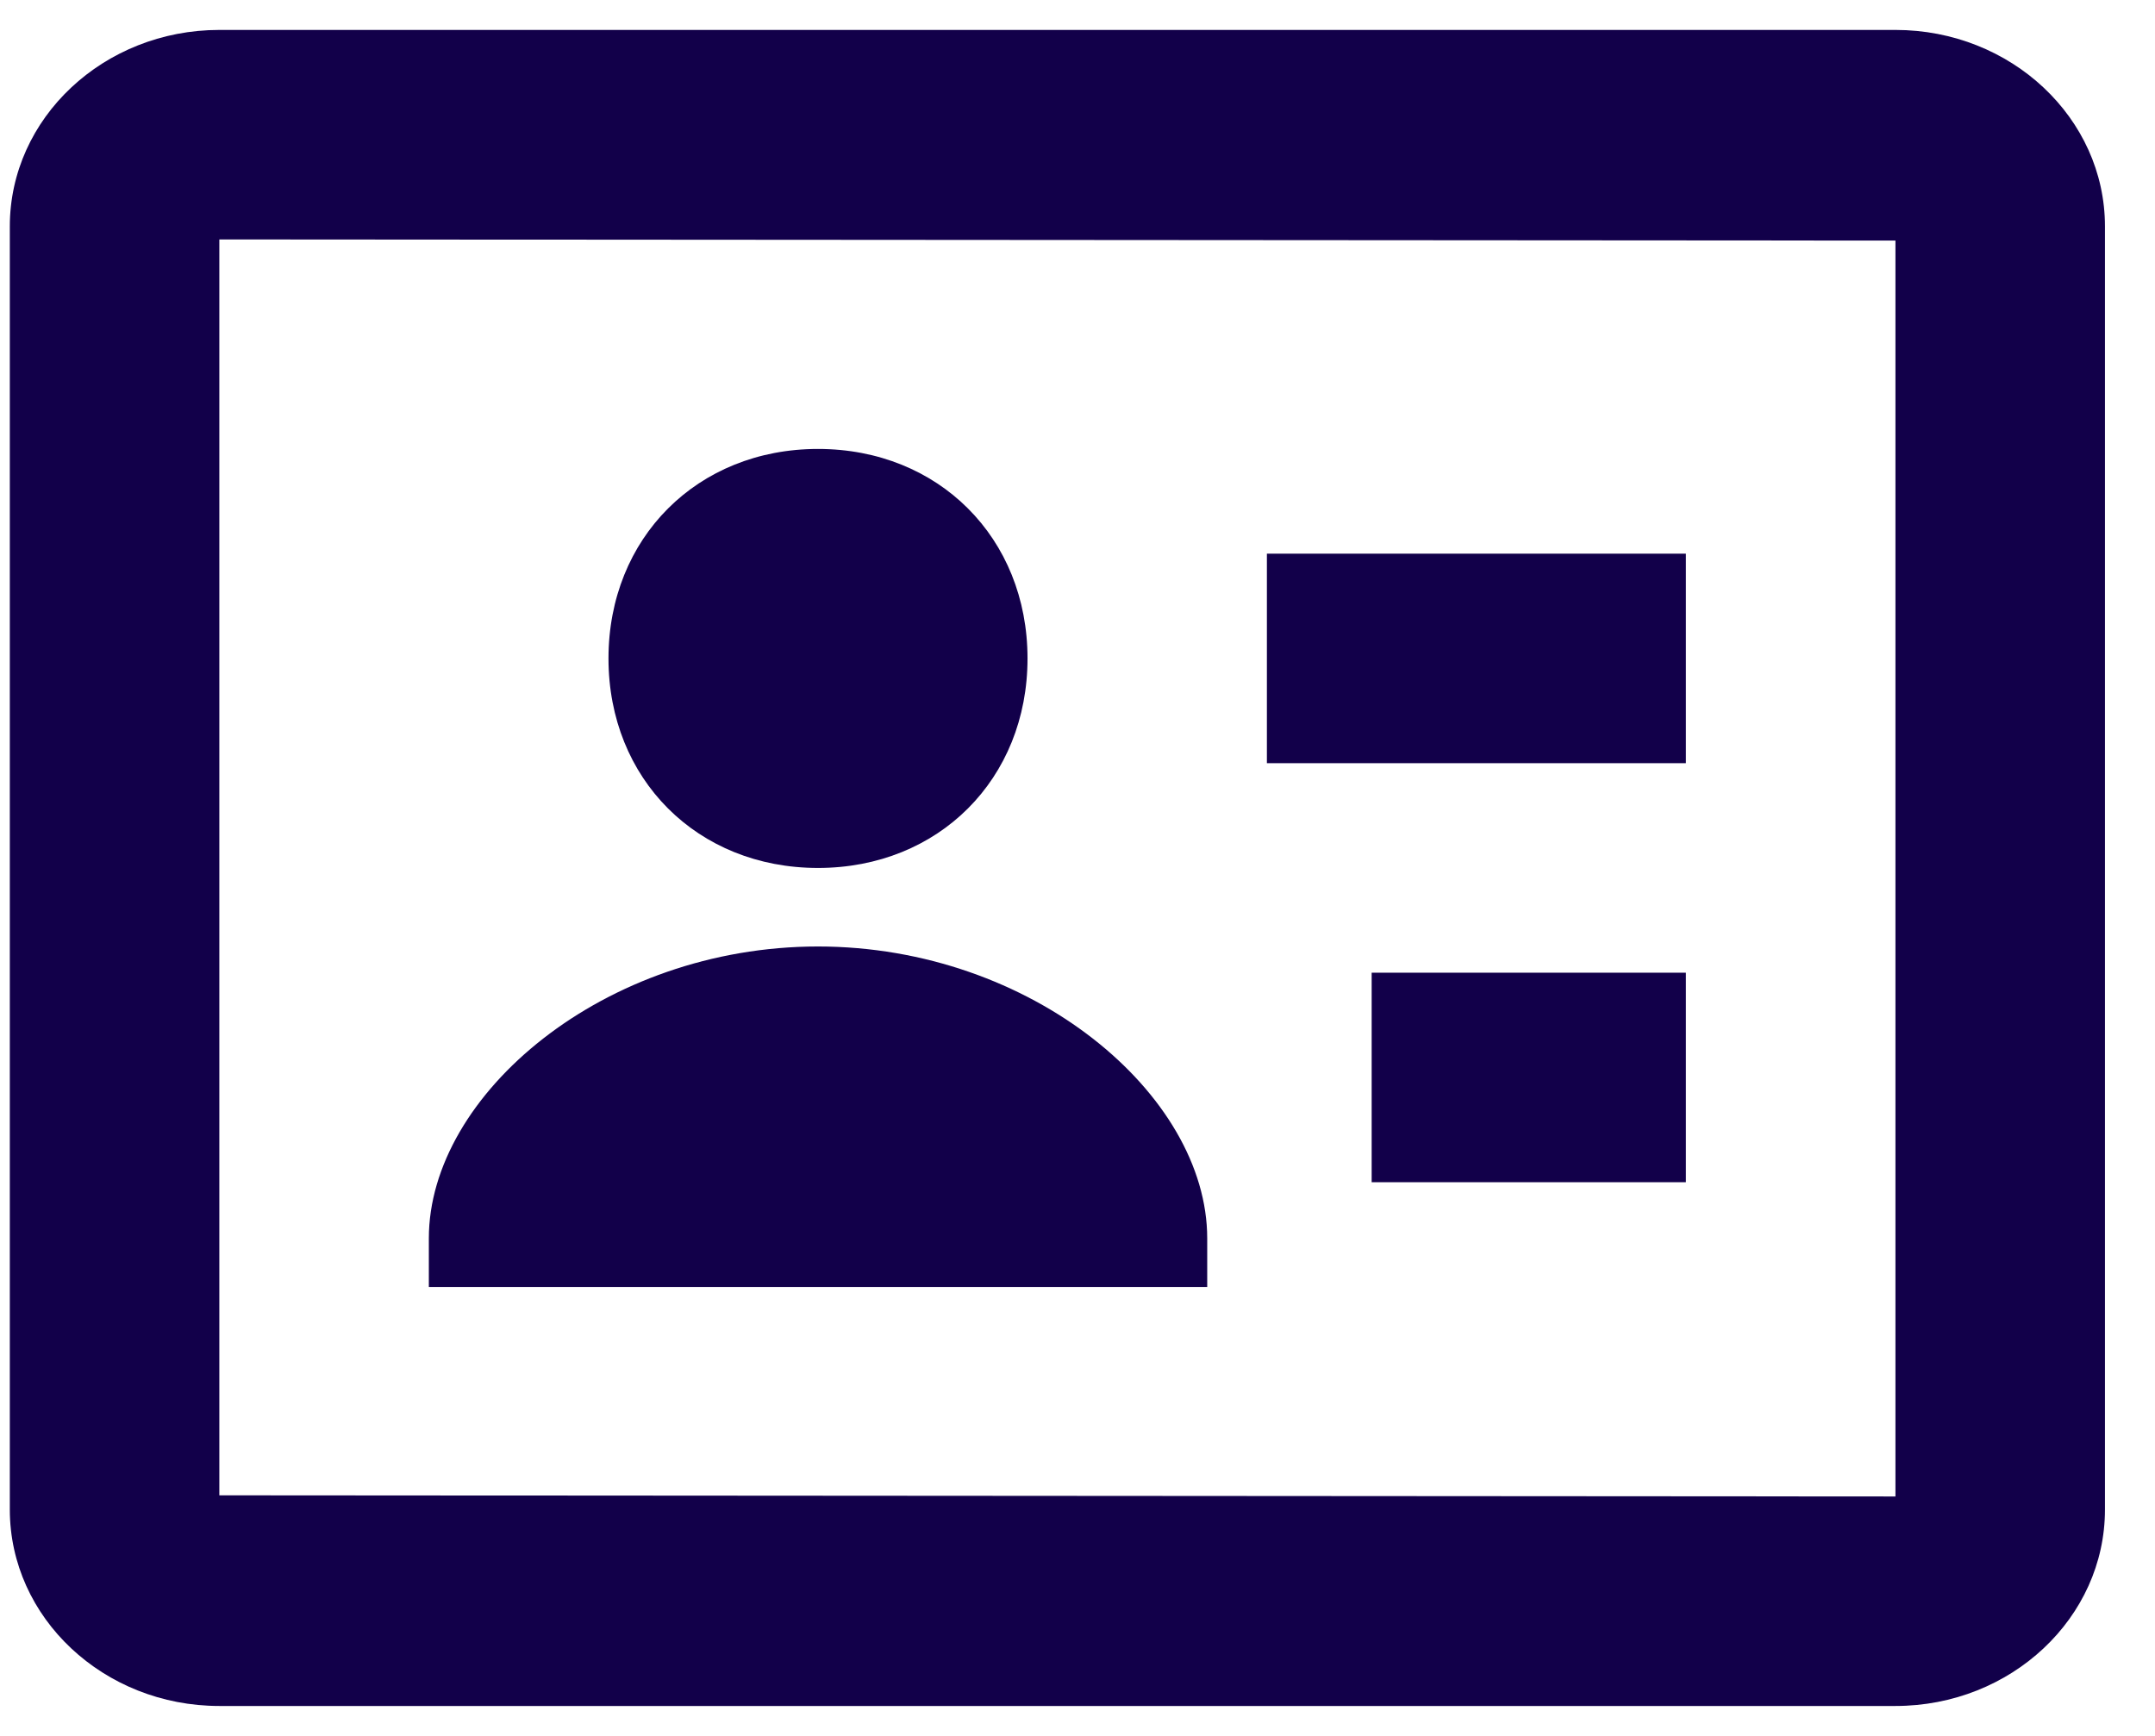
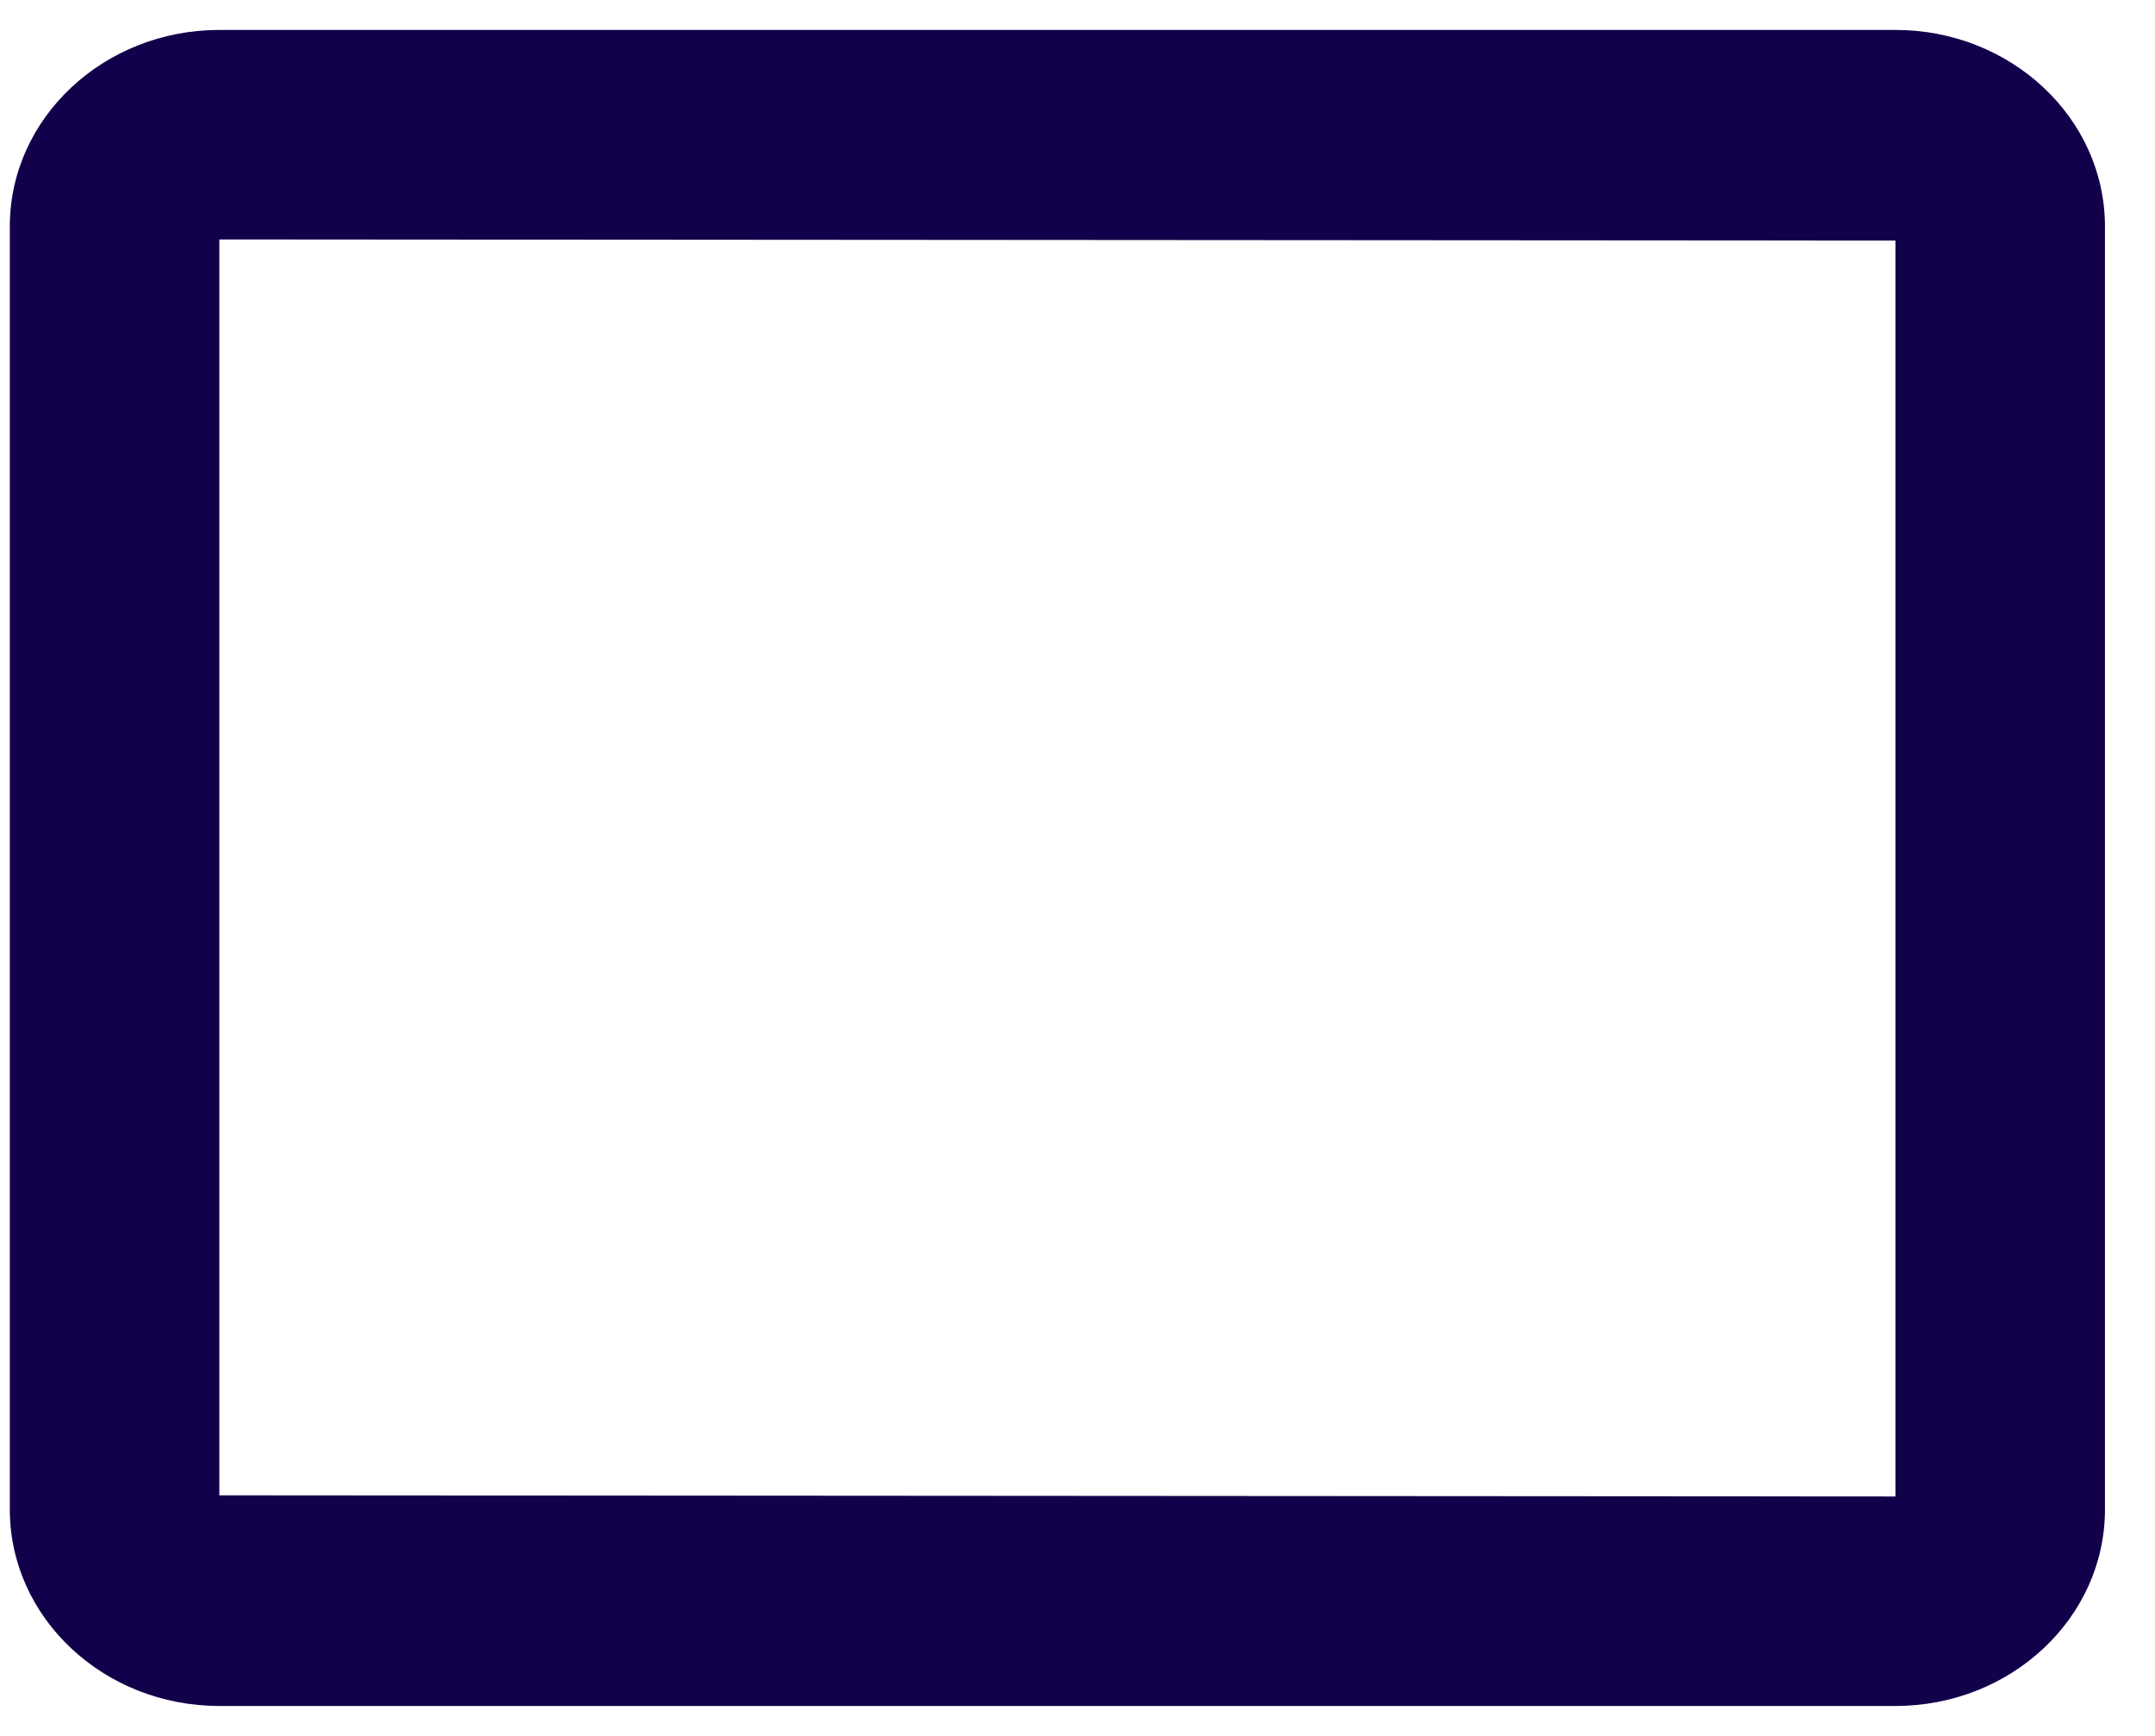
<svg xmlns="http://www.w3.org/2000/svg" width="36" height="29" viewBox="0 0 36 29" fill="none">
-   <path d="M13.665 14.5C15.68 14.5 17.165 13.014 17.165 11C17.165 8.986 15.68 7.5 13.665 7.5C11.651 7.5 10.165 8.986 10.165 11C10.165 13.014 11.649 14.5 13.665 14.5Z" fill="#12004A" />
  <path d="M31.664 0.5H3.664C1.734 0.5 0.164 1.972 0.164 3.781V25.219C0.164 27.028 1.734 28.5 3.664 28.5H31.664C33.594 28.5 35.164 27.028 35.164 25.219V3.781C35.164 1.972 33.594 0.5 31.664 0.5ZM31.664 25L3.664 24.981V4L31.664 4.019V25Z" fill="#12004A" />
-   <path d="M21.164 9.25H28.164V12.75H21.164V9.25ZM22.914 16.25H28.164V19.75H22.914V16.25ZM20.167 20.688C20.167 18.284 17.234 15.812 13.665 15.812C10.097 15.812 7.164 18.284 7.164 20.688V21.5H20.167V20.688Z" fill="#12004A" />
</svg>